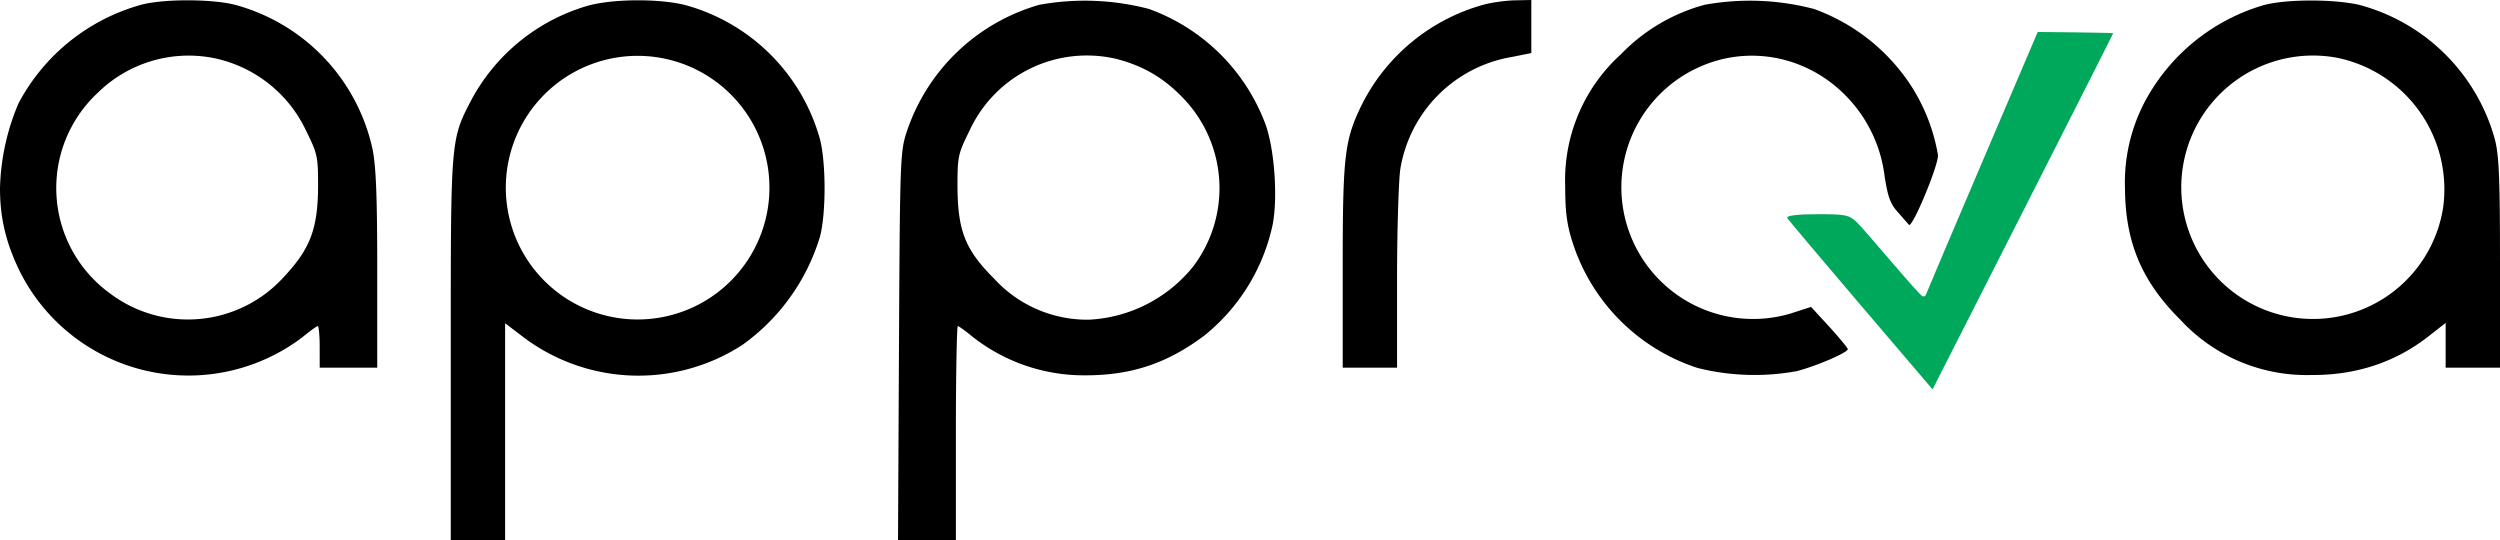
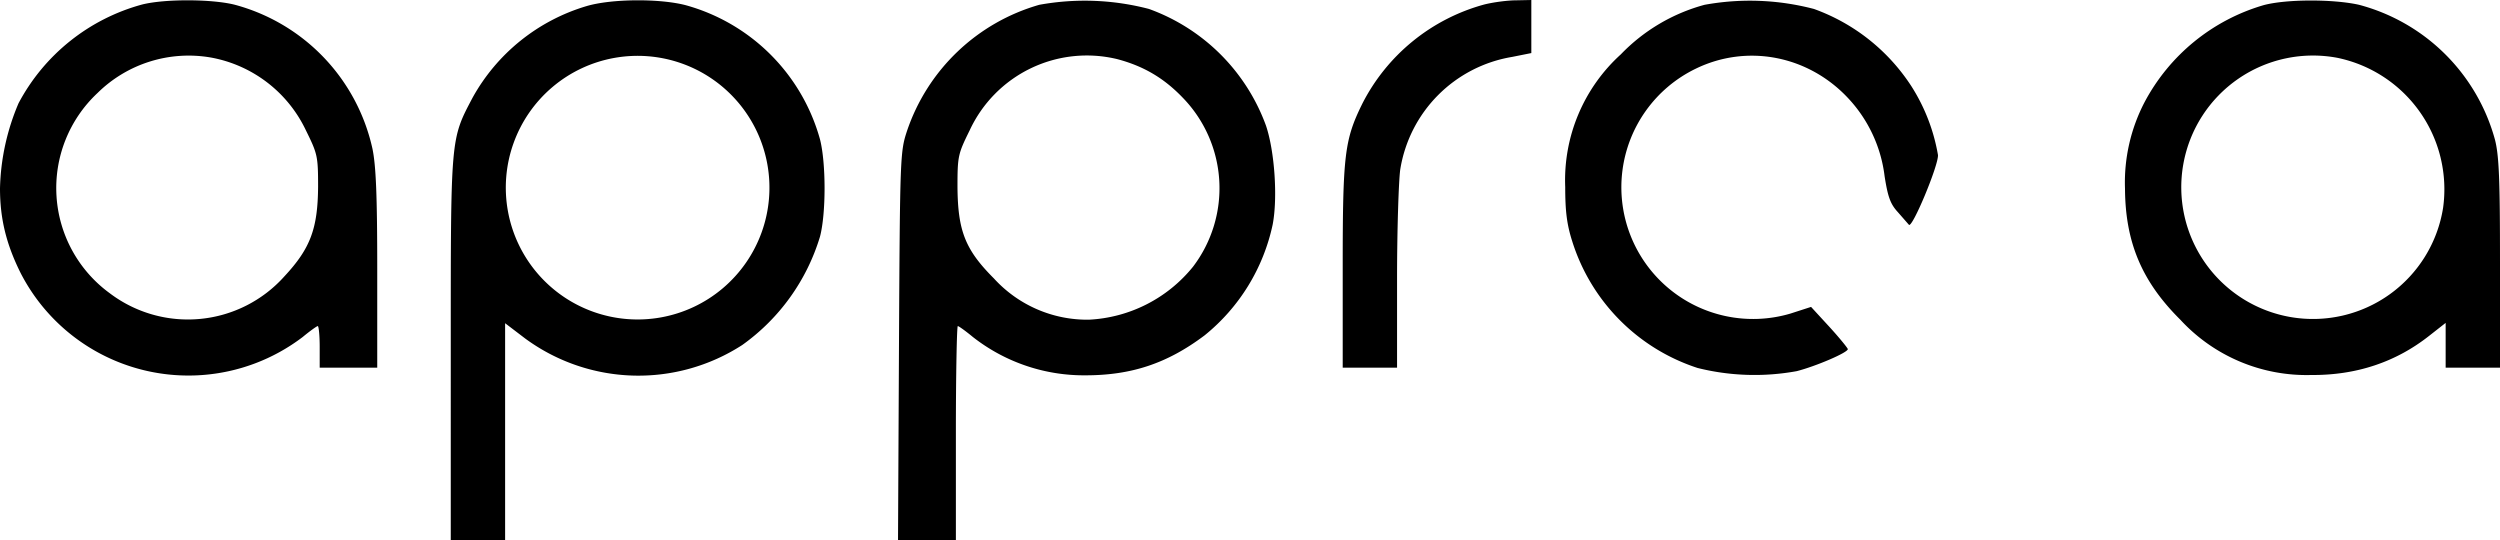
<svg xmlns="http://www.w3.org/2000/svg" viewBox="0 0 782 169">
  <path d="M44.5 1.4A62.2 62.2 0 005.8 32.3 72 72 0 000 58.9c0 9.4 1.9 17.4 6.5 26.6a59 59 0 0088.2 19.9c2.3-1.9 4.4-3.4 4.7-3.4s.6 2.9.6 6.5v6.5h18V84.2c0-23.1-.4-32.4-1.5-37.7a60 60 0 00-43-45c-7-1.8-21.8-1.9-29-.1zM66 18a41 41 0 0129.7 22.8c3.6 7.3 3.8 8 3.8 17.6-.1 13.1-2.4 19.3-10.5 28a40.5 40.5 0 01-54.7 5.3 40.7 40.7 0 01-3.8-62.6A40.6 40.6 0 0166 18zM183.5 1.9a60.4 60.4 0 00-35.7 28.7c-6.9 13.1-6.8 12.1-6.8 78.6V169h17v-67.9l6.3 4.8a59.8 59.8 0 0067.9 2A64.5 64.5 0 00256.5 74c1.9-7.2 1.9-23 0-30.4a60.2 60.2 0 00-42.1-42c-8.2-2.1-23.1-2-30.9.3zm29.9 18a41.2 41.2 0 11-27.9 77.6 41.2 41.2 0 0127.9-77.6zM325.1 1.5A61.5 61.5 0 00283.7 41c-2.1 6.4-2.2 7.7-2.5 67.3l-.3 60.7H299v-33.5c0-18.4.3-33.5.6-33.5s2.4 1.5 4.7 3.4a56.3 56.3 0 0035.2 12c14.4 0 25.6-3.7 37.3-12.5a60.8 60.8 0 0021.3-34.7c1.6-8.4.6-22.9-2.1-30.9a61 61 0 00-36.6-36.5 79.4 79.4 0 00-34.3-1.3zm24.4 17c8.3 2.2 14.7 6 20.6 12.2a40.6 40.6 0 013.1 52.7 44.7 44.7 0 01-32.6 16.6 39.5 39.5 0 01-29.7-12.9c-9-9-11.3-14.9-11.4-28.7 0-9.6.2-10.3 3.8-17.6a40.4 40.4 0 0146.2-22.3zM464.3 1.4a60.7 60.7 0 00-38.2 31.1c-5.5 11.2-6.1 15.8-6.1 50.7V115h17V87.2c0-15.2.5-30.6 1-34.2a42.5 42.5 0 0135-35.2l6-1.2V0l-4.7.1c-2.7 0-7.2.6-10 1.3zM533.2 1.5A57 57 0 00507 17a53.1 53.1 0 00-17.4 41.5c0 7.5.5 11.7 2.2 17a60.8 60.8 0 0039.2 39.6 73.5 73.5 0 0031 1c5.9-1.5 16-5.8 16-6.9-.1-.4-2.6-3.5-5.8-7l-5.7-6.2-6.5 2.1a41.2 41.2 0 01-29.6-76.6c16-7.8 35-4.2 47.5 9a43.3 43.3 0 0111.6 24.6c1 6.4 1.8 8.7 4.1 11.2l3.5 4c1 1.3 9.3-18.6 9.1-21.8a58.2 58.2 0 00-8.3-21.5 60.9 60.9 0 00-30.5-24.2 79 79 0 00-34.2-1.3zM708.1 1.6A61.7 61.7 0 00670.8 32a54.3 54.3 0 00-6.1 27c.1 16.7 5.2 29 17.3 41a53.7 53.7 0 0041 17.3c14 .1 26.4-4 36.9-12.3l5.1-4v14h17V82.4c0-26.5-.3-33.8-1.6-38.8a60 60 0 00-42.5-42.1c-8-1.8-22.7-1.8-29.8.1zm23.1 16.5a42 42 0 0133 46.9 41.2 41.2 0 11-33-46.9z" />
-   <path d="M602.5 92c-.3.7-.3.7-1.1.7s-18-20.7-20.6-23.2c-2.5-2.3-3.4-2.5-12.3-2.5-6 0-9.5.4-9.5 1.1 0 .5 45.5 53.7 45.5 53.7S661 10.7 661 10.4c0-.2-23.6-.4-23.6-.4s-34.6 81-34.9 82z" fill="#00a85b" />
</svg>